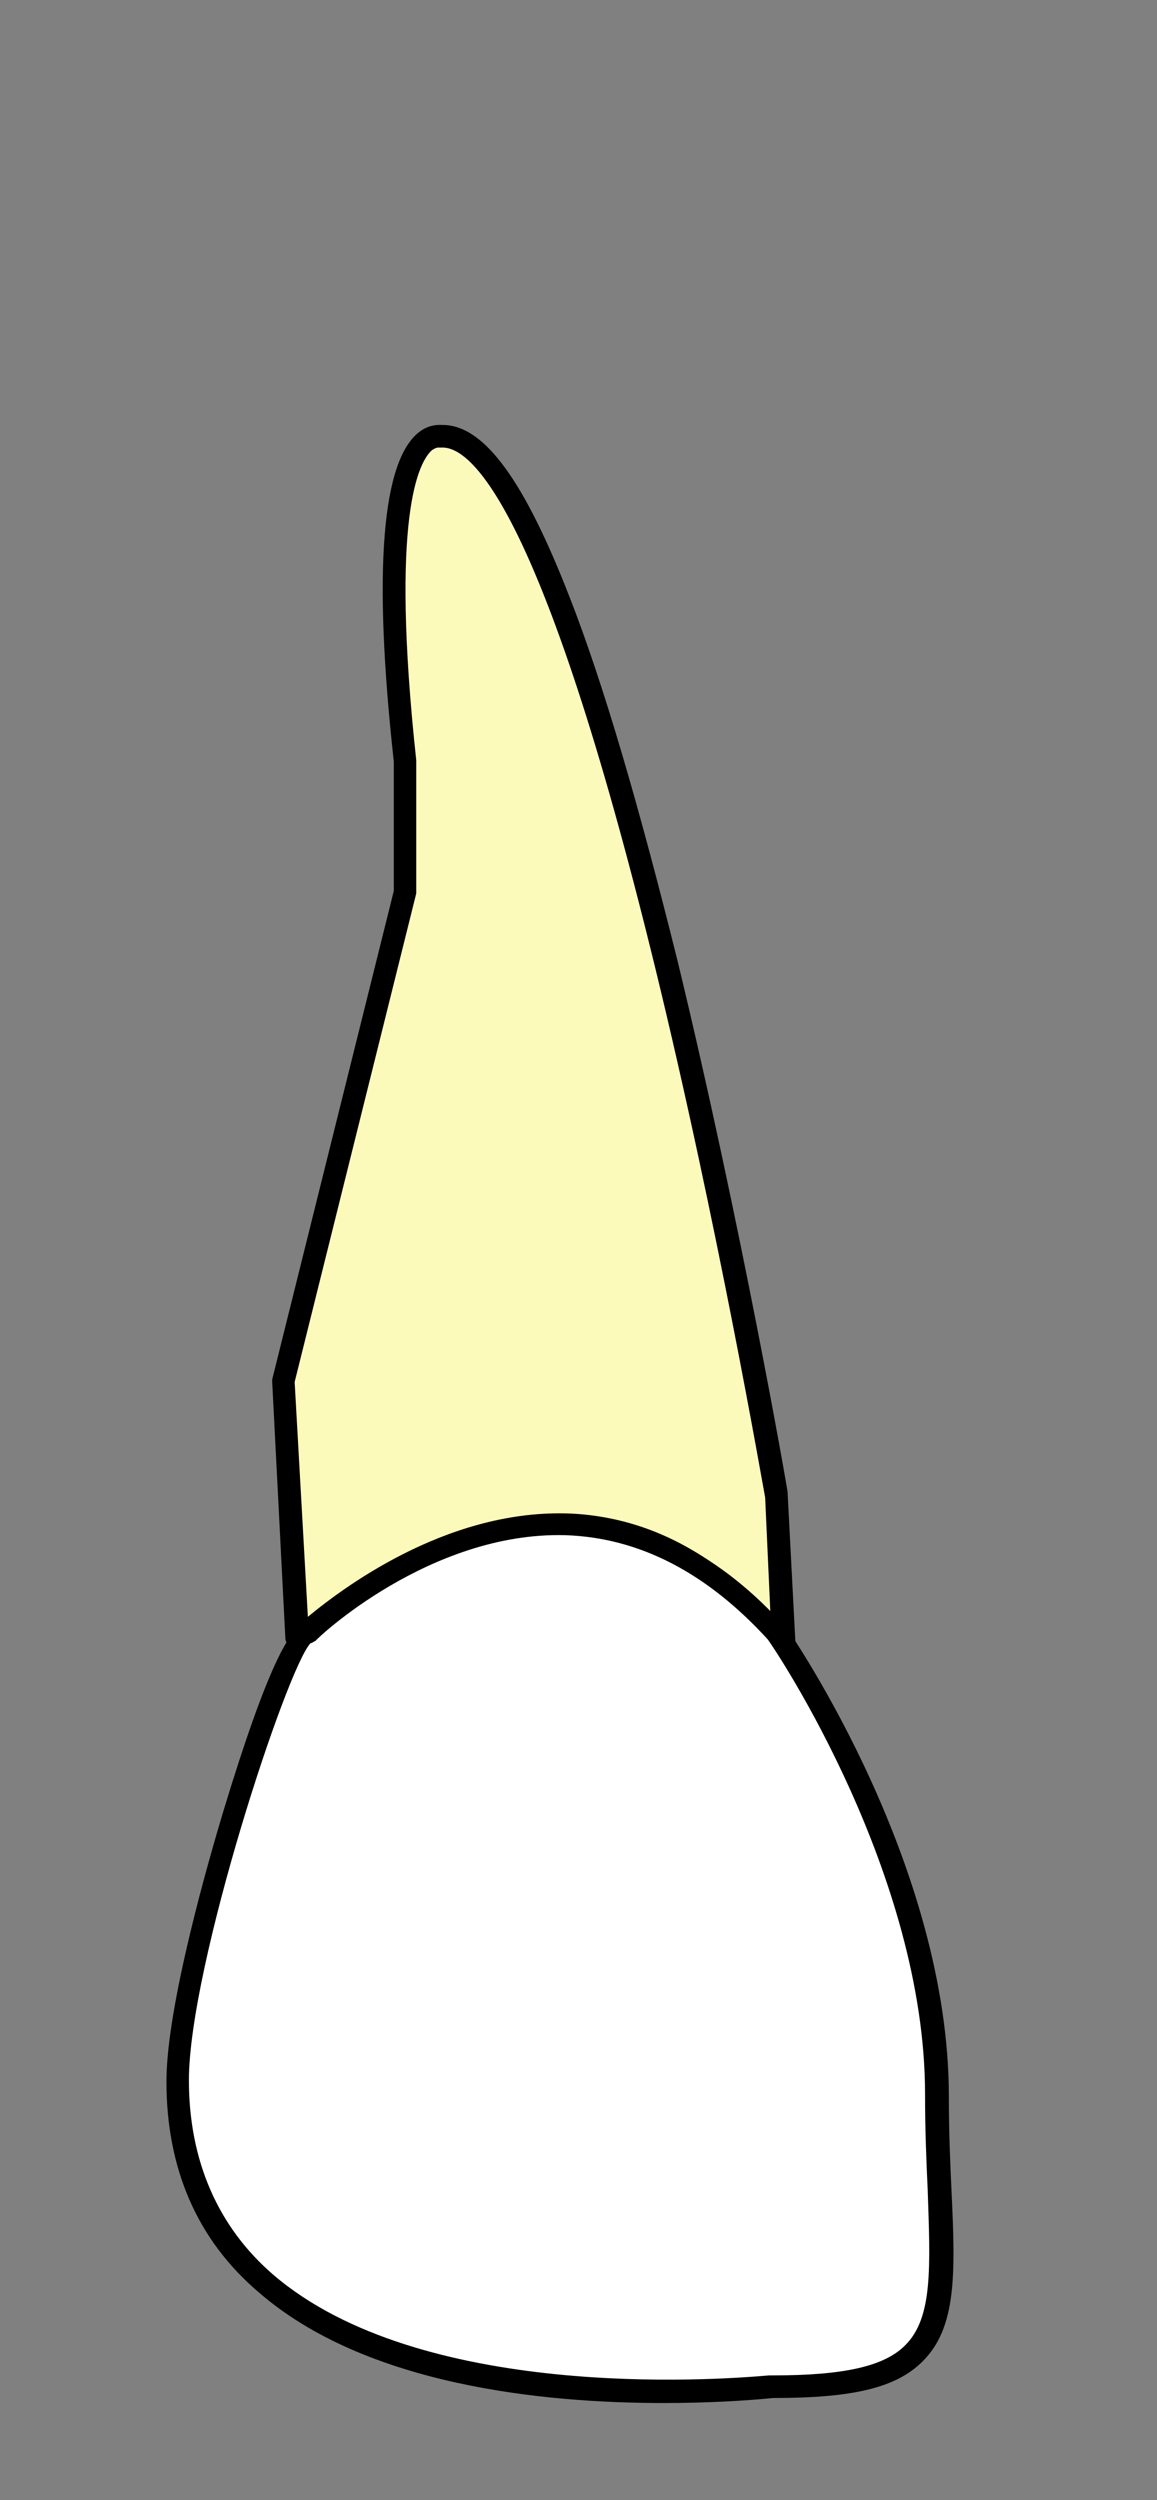
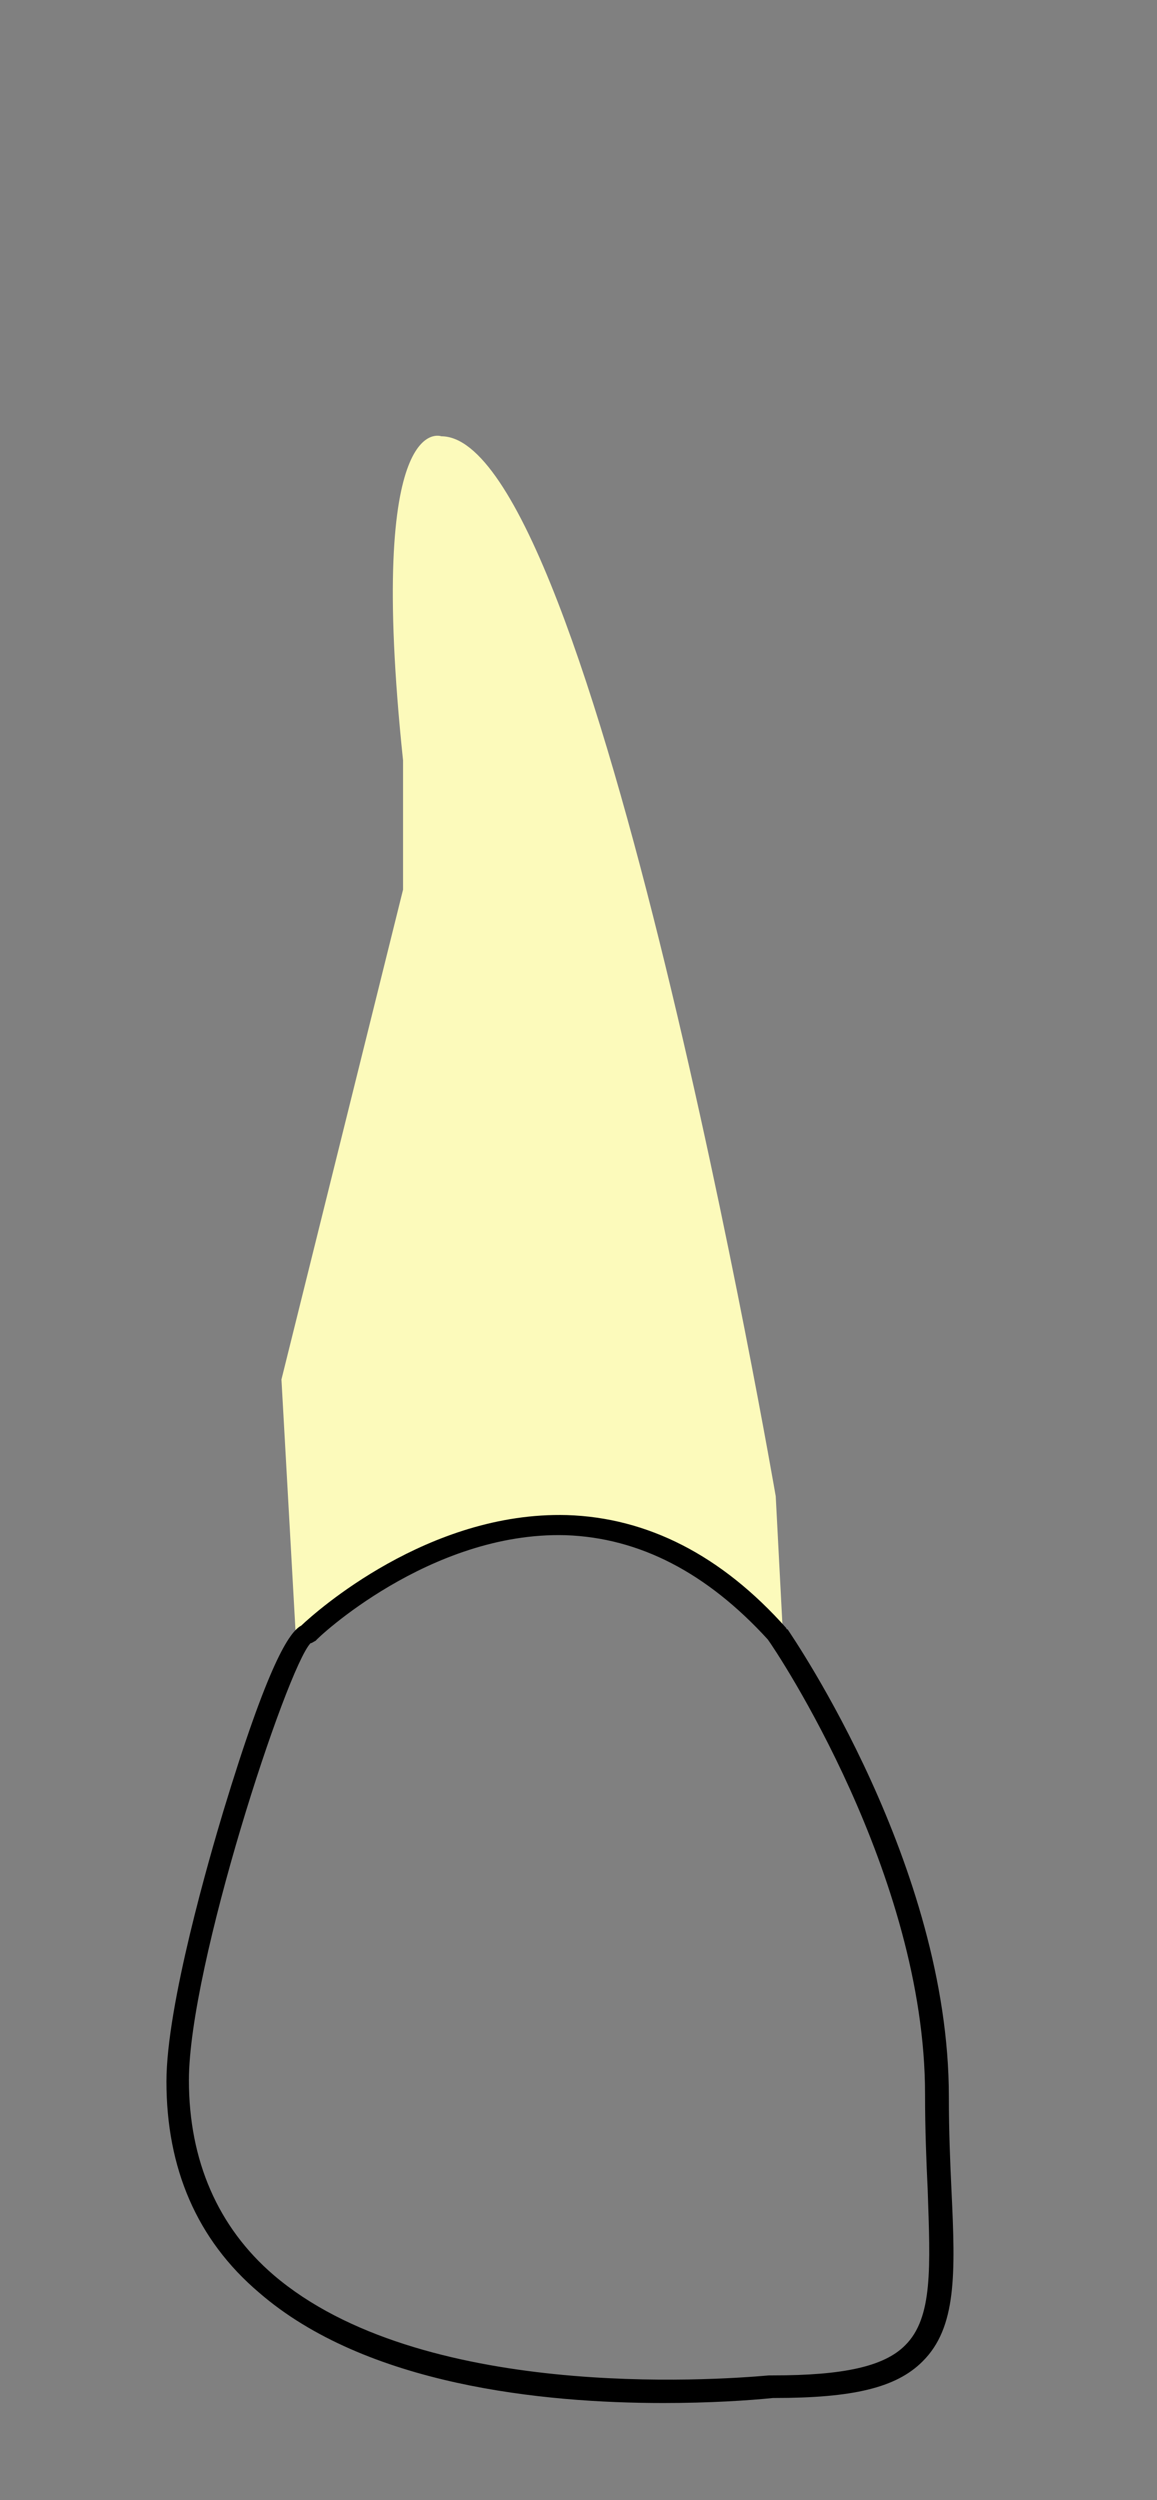
<svg xmlns="http://www.w3.org/2000/svg" version="1.1" id="urb" x="0px" y="0px" viewBox="108.23 200.965 67.15 145" enable-background="new 108.23 210.965 67.15 145" xml:space="preserve">
  <rect x="108.23" y="200.965" width="67.15" height="145" fill="#808080" stroke="none" />
  <g id="urb-body">
    <g id="root-body">
      <g id="root-right-body">
		</g>
      <g id="root-left-body">
		</g>
      <g id="root-middle-body">
        <path id="root-middle-body" fill="#FCFABB" d="M153.712,296.556l-0.46-8.813c0,0-10.585-61.475-19.406-61.475     c0,0-4.372-1.675-2.224,18.792v7.502l-7.057,28.407l0.844,15.077C125.561,296.119,141.439,280.677,153.712,296.556z" />
-         <path id="root-middle-outline" d="M153.712,297.139c-0.23,0-0.384-0.073-0.537-0.291c-3.298-4.297-7.21-6.628-11.582-6.92     c-8.284-0.583-15.571,6.483-15.648,6.555c-0.153,0.146-0.46,0.219-0.69,0.146s-0.384-0.291-0.46-0.583l-0.767-14.932     c0-0.073,0-0.146,0-0.146l7.057-28.334v-7.502c-1.227-11.144-0.69-17.554,1.534-19.156c0.614-0.437,1.151-0.364,1.381-0.364     c2.378,0.073,4.679,3.278,7.287,9.979c1.994,5.099,4.065,12.237,6.29,21.196c3.682,15.223,6.367,30.592,6.367,30.737v0.073     l0.46,8.813c0,0.291-0.153,0.51-0.46,0.656C153.865,297.139,153.788,297.139,153.712,297.139z M125.331,281.114l0.767,13.621     c2.378-1.967,8.514-6.41,15.571-5.973c4.219,0.291,7.977,2.258,11.276,5.827l-0.307-6.774     c-0.153-0.801-2.761-15.879-6.367-30.665c-6.673-27.314-10.815-30.228-12.349-30.228c-0.077,0-0.153,0-0.23,0     s-0.153,0-0.384,0.146c-0.767,0.656-2.455,3.788-0.92,17.991v0.073v7.502c0,0.073,0,0.073,0,0.146L125.331,281.114z      M133.692,226.85L133.692,226.85L133.692,226.85z" />
      </g>
    </g>
    <g id="crown-body">
-       <path id="crown-body" fill="#FFFFFF" d="M153.328,295.682c0,0,9.281,13.402,9.281,26.731c0,12.091,2.608,16.898-9.435,16.898    c-0.307,0-34.594,4.006-34.594-17.772c0-6.701,6.136-25.93,7.517-25.93C126.021,295.682,140.518,281.479,153.328,295.682z" />
      <path id="crown-outline" d="M146.731,340.331c-6.98,0-17.259-1.02-23.472-6.41c-3.605-3.059-5.369-7.211-5.369-12.237    c0-4.443,2.531-13.111,3.298-15.66c2.608-8.595,3.835-10.416,4.526-10.78c0.844-0.801,7.364-6.628,15.418-6.41    c4.679,0.146,8.974,2.331,12.733,6.555c0,0,0,0.073,0.077,0.073c0.384,0.583,9.358,13.693,9.358,27.096    c0,2.039,0.077,3.86,0.153,5.463c0.23,4.807,0.307,7.939-1.688,9.906c-1.534,1.53-4.065,2.112-8.591,2.112h-0.077    C151.641,340.186,149.416,340.331,146.731,340.331z M126.251,296.265c-1.381,1.457-7.057,18.719-7.057,25.347    c0,4.662,1.688,8.522,4.909,11.29c8.514,7.284,25.466,6.118,28.764,5.827c0.153,0,0.23,0,0.23,0c4.065,0,6.443-0.51,7.67-1.748    c1.611-1.602,1.457-4.516,1.304-9.032c-0.077-1.602-0.153-3.496-0.153-5.536c0-12.747-8.591-25.639-9.128-26.367    c-3.528-3.86-7.44-5.9-11.736-6.046c-7.901-0.219-14.497,6.046-14.497,6.118C126.405,296.192,126.328,296.265,126.251,296.265z     M126.021,296.337L126.021,296.337L126.021,296.337z" />
    </g>
  </g>
  <g id="urb-hover" display="none">
    <g display="inline">
      <path fill="#CECECE" d="M133.772,225.608c0.092,0,0.169,0.005,0.226,0.005c2.378,0.073,4.679,3.278,7.287,9.979    c1.994,5.099,4.065,12.237,6.29,21.196c3.682,15.223,6.366,30.592,6.366,30.737v0.073l0.446,8.546    c1.876,2.911,8.912,14.545,8.912,26.416c0,2.039,0.077,3.86,0.153,5.463c0.23,4.807,0.307,7.939-1.688,9.906    c-1.534,1.53-4.065,2.112-8.591,2.112h-0.077c-1.457,0.146-3.682,0.291-6.367,0.291c-6.98,0-17.259-1.02-23.472-6.41    c-3.605-3.059-5.369-7.211-5.369-12.237c0-4.443,2.531-13.111,3.298-15.66c1.78-5.867,2.916-8.575,3.678-9.82    c-0.023-0.055-0.057-0.097-0.073-0.158l-0.767-14.932c0-0.073,0-0.146,0-0.146l7.057-28.334v-7.502    c-1.227-11.144-0.69-17.554,1.534-19.156C133.078,225.649,133.495,225.608,133.772,225.608 M133.772,223.608    c-0.847,0-1.625,0.249-2.314,0.74c-2.017,1.453-4.098,5.136-2.374,20.895v7.148l-6.998,28.096    c-0.039,0.158-0.059,0.32-0.059,0.483v0.146c0,0.034,0.001,0.068,0.003,0.103l0.751,14.622c-0.953,1.831-2.105,4.989-3.506,9.605    c-1.265,4.204-3.384,11.897-3.384,16.241c0,5.711,2.044,10.341,6.075,13.762c6.556,5.688,17.088,6.885,24.766,6.885    c3.001,0,5.303-0.178,6.465-0.291c5.171-0.002,8.063-0.784,9.981-2.696c2.693-2.655,2.498-6.716,2.273-11.418    c-0.073-1.528-0.151-3.329-0.151-5.367c0-11.726-6.501-23.167-8.942-27.046l-0.416-7.968v-0.021    c0-0.522-2.861-16.481-6.423-31.208c-2.364-9.521-4.447-16.535-6.371-21.454c-3.029-7.782-5.747-11.147-9.088-11.249    c-0.02-0.001-0.041-0.001-0.061-0.001C133.913,223.609,133.846,223.608,133.772,223.608L133.772,223.608z" />
    </g>
  </g>
  <g id="root">
    <g id="root-middle">
      <g id="root-middle-body-select" display="none">
        <g display="inline">
          <path fill="#4F80FF" d="M133.772,225.608c0.092,0,0.169,0.005,0.227,0.005c2.378,0.073,4.679,3.278,7.287,9.979      c1.994,5.099,4.065,12.237,6.29,21.196c3.682,15.223,6.367,30.592,6.367,30.737v0.073l0.46,8.813c0,0.291-0.153,0.51-0.46,0.656      c-0.077,0.073-0.153,0.073-0.23,0.073c-0.23,0-0.384-0.073-0.537-0.291c-3.298-4.297-7.21-6.628-11.582-6.92      c-0.328-0.023-0.655-0.034-0.979-0.034c-7.871-0.001-14.595,6.52-14.669,6.59c-0.112,0.107-0.307,0.174-0.493,0.174      c-0.068,0-0.135-0.009-0.197-0.029c-0.23-0.073-0.384-0.291-0.46-0.583l-0.767-14.932c0-0.073,0-0.146,0-0.146l7.057-28.334      v-7.502c-1.227-11.144-0.69-17.554,1.534-19.156C133.078,225.649,133.495,225.608,133.772,225.608 M133.772,223.608      L133.772,223.608c-0.847,0-1.625,0.249-2.314,0.74c-2.017,1.453-4.098,5.136-2.374,20.895v7.147l-6.998,28.096      c-0.039,0.158-0.059,0.32-0.059,0.483v0.146c0,0.034,0.001,0.068,0.003,0.103l0.767,14.932c0.007,0.137,0.028,0.274,0.063,0.407      c0.258,0.98,0.911,1.702,1.791,1.98c0.256,0.081,0.525,0.122,0.801,0.122c0.704,0,1.386-0.264,1.871-0.724      c0.268-0.257,6.378-6.04,13.291-6.04c0.281,0,0.563,0.01,0.839,0.029c3.786,0.252,7.187,2.31,10.117,6.117      c0.523,0.719,1.263,1.099,2.143,1.099c0.493,0,0.931-0.128,1.306-0.38c0.871-0.501,1.384-1.362,1.384-2.348      c0-0.035-0.001-0.07-0.003-0.104l-0.458-8.761v-0.021c0-0.522-2.861-16.48-6.423-31.208c-2.364-9.521-4.447-16.535-6.371-21.454      c-3.029-7.782-5.747-11.147-9.088-11.249c-0.02-0.001-0.041-0.001-0.061-0.001C133.913,223.609,133.846,223.608,133.772,223.608      L133.772,223.608z" />
        </g>
      </g>
      <g id="root-middle-body-hover" display="none">
        <g display="inline">
-           <path fill="#CECECE" d="M133.772,225.608c0.092,0,0.169,0.005,0.227,0.005c2.378,0.073,4.679,3.278,7.287,9.979      c1.994,5.099,4.065,12.237,6.29,21.196c3.682,15.223,6.367,30.592,6.367,30.737v0.073l0.46,8.813c0,0.291-0.153,0.51-0.46,0.656      c-0.077,0.073-0.153,0.073-0.23,0.073c-0.23,0-0.384-0.073-0.537-0.291c-3.298-4.297-7.21-6.628-11.582-6.92      c-0.328-0.023-0.655-0.034-0.979-0.034c-7.871-0.001-14.595,6.52-14.669,6.59c-0.112,0.107-0.307,0.174-0.493,0.174      c-0.068,0-0.135-0.009-0.197-0.029c-0.23-0.073-0.384-0.291-0.46-0.583l-0.767-14.932c0-0.073,0-0.146,0-0.146l7.057-28.334      v-7.502c-1.227-11.144-0.69-17.554,1.534-19.156C133.078,225.649,133.495,225.608,133.772,225.608 M133.772,223.608      L133.772,223.608c-0.847,0-1.625,0.249-2.314,0.74c-2.017,1.453-4.098,5.136-2.374,20.895v7.147l-6.998,28.096      c-0.039,0.158-0.059,0.32-0.059,0.483v0.146c0,0.034,0.001,0.068,0.003,0.103l0.767,14.932c0.007,0.137,0.028,0.274,0.063,0.407      c0.258,0.98,0.911,1.702,1.791,1.98c0.256,0.081,0.525,0.122,0.801,0.122c0.704,0,1.386-0.264,1.871-0.724      c0.268-0.257,6.378-6.04,13.291-6.04c0.281,0,0.563,0.01,0.839,0.029c3.786,0.252,7.187,2.31,10.117,6.117      c0.523,0.719,1.263,1.099,2.143,1.099c0.493,0,0.931-0.128,1.306-0.38c0.871-0.501,1.384-1.362,1.384-2.348      c0-0.035-0.001-0.07-0.003-0.104l-0.458-8.761v-0.021c0-0.522-2.861-16.48-6.423-31.208c-2.364-9.521-4.447-16.535-6.371-21.454      c-3.029-7.782-5.747-11.147-9.088-11.249c-0.02-0.001-0.041-0.001-0.061-0.001C133.913,223.609,133.846,223.608,133.772,223.608      L133.772,223.608z" />
-         </g>
+           </g>
      </g>
    </g>
  </g>
  <g id="crown">
    <g id="crown-part-hover" display="none">
      <g display="inline">
-         <path fill="#CECECE" d="M140.689,288.829c0.147,0,0.294,0.002,0.443,0.006c4.679,0.146,8.974,2.331,12.733,6.555     c0,0,0,0.073,0.077,0.073c0.384,0.583,9.358,13.693,9.358,27.096c0,2.039,0.077,3.86,0.153,5.463     c0.23,4.807,0.307,7.939-1.688,9.906c-1.534,1.53-4.065,2.112-8.591,2.112h-0.077c-1.457,0.146-3.682,0.291-6.367,0.291     c-6.98,0-17.259-1.02-23.472-6.41c-3.605-3.059-5.369-7.211-5.369-12.237c0-4.443,2.531-13.111,3.298-15.66     c2.608-8.595,3.835-10.416,4.526-10.78C126.543,294.458,132.841,288.83,140.689,288.829 M140.691,286.829h-0.001     c-8.297,0.001-14.866,5.603-16.18,6.806c-1.113,0.723-2.441,2.605-5.234,11.809c-1.265,4.204-3.384,11.897-3.384,16.241     c0,5.711,2.044,10.341,6.075,13.762c6.556,5.688,17.088,6.885,24.766,6.885c3.001,0,5.304-0.178,6.465-0.291     c5.171-0.002,8.063-0.784,9.981-2.696c2.693-2.655,2.507-6.522,2.273-11.418c-0.073-1.528-0.151-3.328-0.151-5.367     c0-13.025-8.04-25.728-9.652-28.142l-0.035-0.053c-0.089-0.135-0.193-0.258-0.309-0.366c-4.106-4.589-8.853-6.998-14.109-7.162     C141.02,286.831,140.856,286.829,140.691,286.829L140.691,286.829z" />
-       </g>
+         </g>
    </g>
  </g>
  <g id="crown-body-select" display="none">
    <g display="inline">
-       <path fill="#4F80FF" d="M140.689,288.829c0.147,0,0.294,0.002,0.443,0.006c4.679,0.146,8.974,2.331,12.733,6.555     c0,0,0,0.073,0.077,0.073c0.384,0.583,9.358,13.693,9.358,27.096c0,2.039,0.077,3.86,0.153,5.463     c0.23,4.807,0.307,7.939-1.688,9.906c-1.534,1.53-4.065,2.112-8.591,2.112h-0.077c-1.457,0.146-3.682,0.291-6.367,0.291     c-6.98,0-17.259-1.02-23.472-6.41c-3.605-3.059-5.369-7.211-5.369-12.237c0-4.443,2.531-13.111,3.298-15.66     c2.608-8.595,3.835-10.416,4.526-10.78C126.543,294.458,132.841,288.83,140.689,288.829 M140.691,286.829h-0.001     c-8.297,0.001-14.866,5.603-16.18,6.806c-1.113,0.723-2.441,2.605-5.234,11.809c-1.265,4.204-3.384,11.897-3.384,16.241     c0,5.711,2.044,10.341,6.075,13.762c6.556,5.688,17.088,6.885,24.766,6.885c3.001,0,5.304-0.178,6.465-0.291     c5.171-0.002,8.063-0.784,9.981-2.696c2.693-2.655,2.507-6.522,2.273-11.418c-0.073-1.528-0.151-3.328-0.151-5.367     c0-13.025-8.04-25.728-9.652-28.142l-0.035-0.053c-0.089-0.135-0.193-0.258-0.309-0.366c-4.106-4.589-8.853-6.998-14.109-7.162     C141.02,286.831,140.856,286.829,140.691,286.829L140.691,286.829z" />
-     </g>
+       </g>
  </g>
  <g id="urb-select" display="none">
    <g display="inline">
      <path fill="#4F80FF" d="M133.772,225.608c0.092,0,0.169,0.005,0.226,0.005c2.378,0.073,4.679,3.278,7.287,9.979    c1.994,5.099,4.065,12.237,6.29,21.196c3.682,15.223,6.366,30.592,6.366,30.737v0.073l0.446,8.546    c1.876,2.911,8.912,14.545,8.912,26.416c0,2.039,0.077,3.86,0.153,5.463c0.23,4.807,0.307,7.939-1.688,9.906    c-1.534,1.53-4.065,2.112-8.591,2.112h-0.077c-1.457,0.146-3.682,0.291-6.367,0.291c-6.98,0-17.259-1.02-23.472-6.41    c-3.605-3.059-5.369-7.211-5.369-12.237c0-4.443,2.531-13.111,3.298-15.66c1.78-5.867,2.916-8.575,3.678-9.82    c-0.023-0.055-0.057-0.097-0.073-0.158l-0.767-14.932c0-0.073,0-0.146,0-0.146l7.057-28.334v-7.502    c-1.227-11.144-0.69-17.554,1.534-19.156C133.078,225.649,133.495,225.608,133.772,225.608 M133.772,223.608    c-0.847,0-1.625,0.249-2.314,0.74c-2.017,1.453-4.098,5.136-2.374,20.895v7.148l-6.998,28.096    c-0.039,0.158-0.059,0.32-0.059,0.483v0.146c0,0.034,0.001,0.068,0.003,0.103l0.751,14.622c-0.953,1.831-2.105,4.989-3.506,9.605    c-1.265,4.204-3.384,11.897-3.384,16.241c0,5.711,2.044,10.341,6.075,13.762c6.556,5.688,17.088,6.885,24.766,6.885    c3.001,0,5.303-0.178,6.465-0.291c5.171-0.002,8.063-0.784,9.981-2.696c2.693-2.655,2.498-6.716,2.273-11.418    c-0.073-1.528-0.151-3.329-0.151-5.367c0-11.726-6.501-23.167-8.942-27.046l-0.416-7.968v-0.021    c0-0.522-2.861-16.481-6.423-31.208c-2.364-9.521-4.447-16.535-6.371-21.454c-3.029-7.782-5.747-11.147-9.088-11.249    c-0.02-0.001-0.041-0.001-0.061-0.001C133.913,223.609,133.846,223.608,133.772,223.608L133.772,223.608z" />
    </g>
  </g>
</svg>